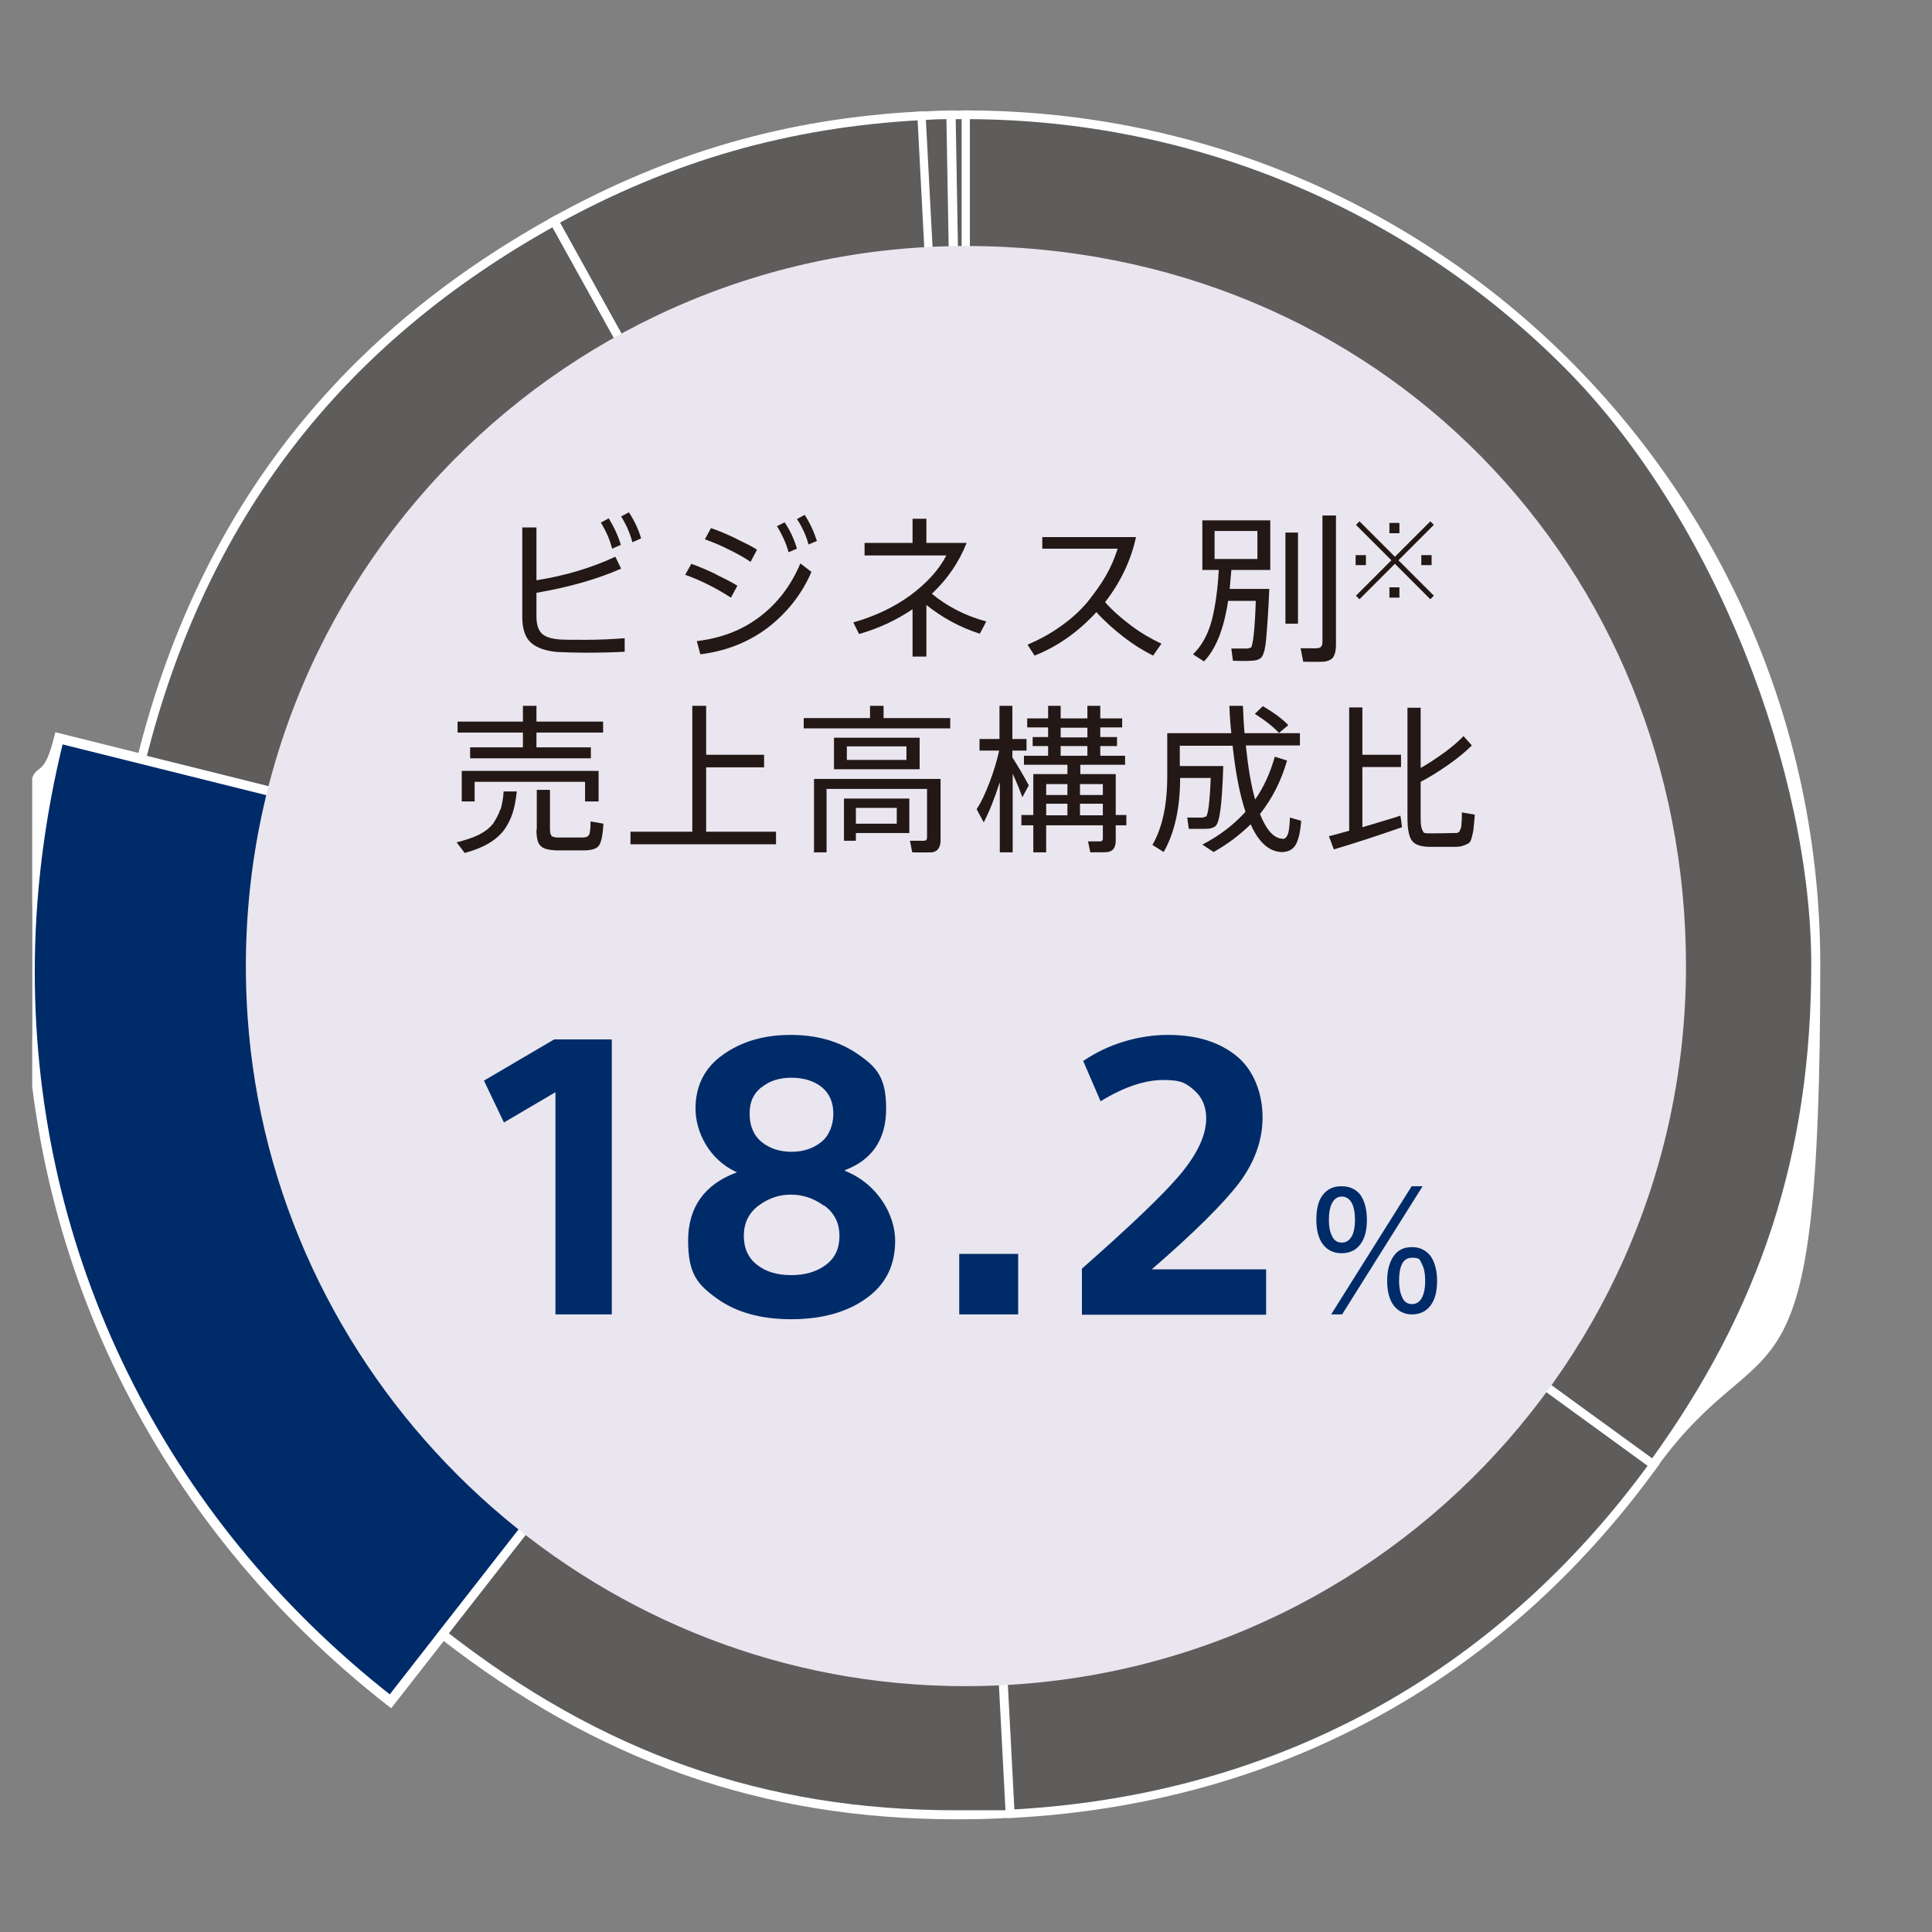
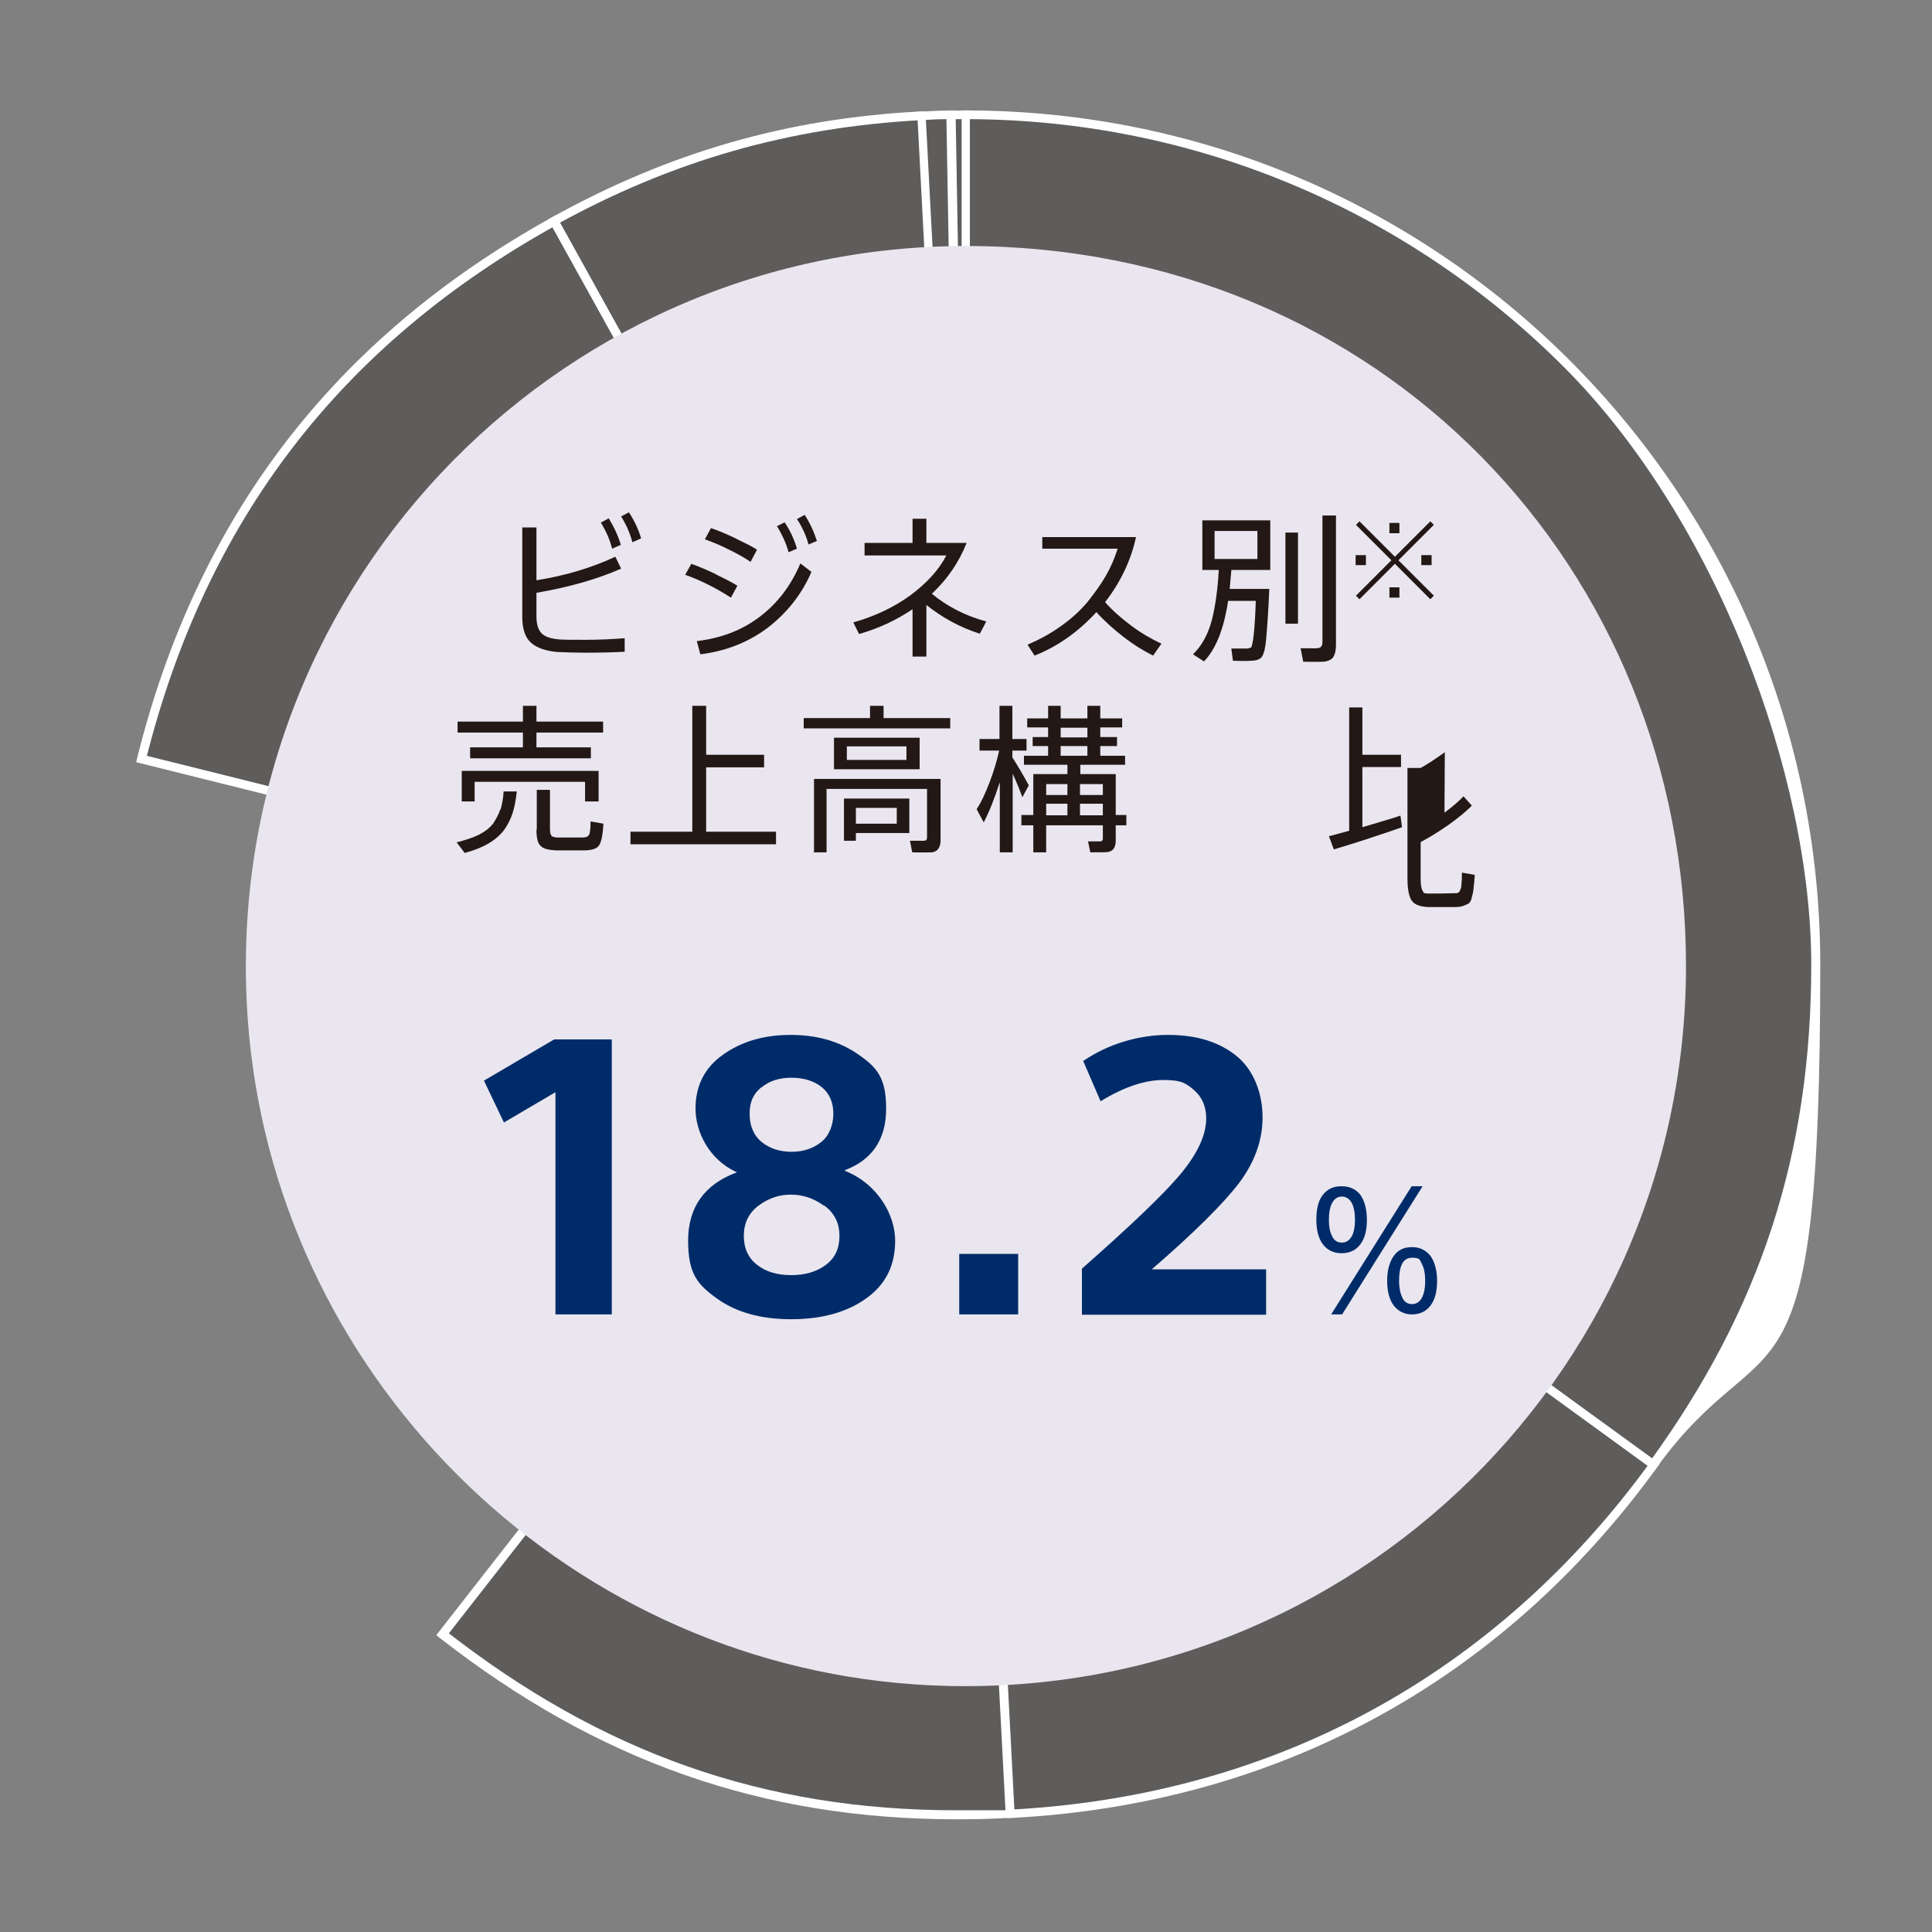
<svg xmlns="http://www.w3.org/2000/svg" id="_レイヤー_2" data-name=" レイヤー 2" version="1.1" viewBox="0 0 600 600">
  <rect x="0" y="0" width="600" height="600" fill="#808080" stroke="none" />
  <defs>
    <style>
      .cls-1 {
        fill: #002b69;
      }

      .cls-1, .cls-2, .cls-3, .cls-4, .cls-5, .cls-6 {
        stroke-width: 0px;
      }

      .cls-7 {
        clip-path: url(#clippath-2);
      }

      .cls-2 {
        fill: none;
      }

      .cls-8 {
        clip-path: url(#clippath-1);
      }

      .cls-3 {
        fill: #231815;
      }

      .cls-4 {
        fill: #5e5d5c;
      }

      .cls-9 {
        clip-path: url(#clippath);
      }

      .cls-10 {
        clip-path: url(#clippath-3);
      }

      .cls-5 {
        fill: #e9e6ef;
      }

      .cls-6 {
        fill: #fff;
      }
    </style>
    <clipPath id="clippath">
      <rect class="cls-2" x="10" y="10" width="580" height="580" />
    </clipPath>
    <clipPath id="clippath-1">
-       <rect class="cls-2" x="10" y="10" width="580" height="580" />
-     </clipPath>
+       </clipPath>
    <clipPath id="clippath-2">
      <rect class="cls-2" x="10" y="10" width="580" height="580" />
    </clipPath>
    <clipPath id="clippath-3">
      <rect class="cls-2" x="10" y="10" width="580" height="580" />
    </clipPath>
  </defs>
  <g id="_レイヤー_1-2" data-name=" レイヤー 1-2">
    <g class="cls-9">
      <g>
        <g class="cls-8">
          <g>
            <path class="cls-1" d="M300,299.6l-178.7,228.8C29.3,456.5-9.9,342.6,18.3,229.3l281.7,70.2Z" />
            <path class="cls-6" d="M300,299.6l1.2.9-179.7,230-1.2-.9C47.7,472.8,7.8,389.9,7.8,301.8s3-48.4,9-72.9l.4-1.5,285.5,71.2-1.5,1.8-1.2-.9-.4,1.5L17.9,230.8l.4-1.5,1.5.4c-6,24.2-9,48.3-9,72.1,0,87.2,39.5,169.2,111.4,225.3l-.9,1.2-1.2-.9,178.7-228.8,1.2.9-.4,1.5.4-1.5h0Z" />
          </g>
        </g>
        <g class="cls-7">
          <g>
            <polygon class="cls-4" points="300 299.6 295.4 35.7 300 35.6 300 299.6" />
            <polygon class="cls-6" points="300 299.6 298.7 299.6 294 34.4 300 34.3 301.4 34.3 301.4 299.6 298.7 299.6 300 299.6 298.7 299.6 298.7 37 296.8 37 301.4 299.6 300 299.6 298.7 299.6 300 299.6" />
            <path class="cls-4" d="M300,299.6l-13.8-263.6c3.5-.2,5.7-.3,9.2-.3,0,0,4.6,264,4.6,264Z" />
            <path class="cls-6" d="M300,299.6h-1.3l-13.9-264.9h1.3c3.5-.3,5.7-.3,9.2-.4h1.3l4.6,265.3h-2.7,1.3-1.3l-4.6-263.9h1.3v1.3c-3.5,0-5.7.1-9.2.3v-1.3h1.3c0,0,13.8,263.6,13.8,263.6h-2.6c0,0,1.3,0,1.3,0h.1Z" />
            <path class="cls-4" d="M300,299.6l-128-230.9c36.2-20.1,72.8-30.6,114.2-32.7,0,0,13.8,263.6,13.8,263.6Z" />
            <path class="cls-6" d="M300,299.6l-1.2.7L170.2,68.2l1.2-.7c36.4-20.2,73.2-30.8,114.7-32.9h1.3l14.2,270.8-2.8-5.1,1.2-.7h-1.3l-13.8-263.6h1.3v1.3c-41.1,2.2-77.4,12.6-113.5,32.5l-.7-1.2,1.2-.7,128,230.9-1.2.7h-1.3,1.4Z" />
            <path class="cls-4" d="M300,299.6L43.9,235.7c18.6-74.7,60.9-129.7,128.2-167l128,230.9h0Z" />
            <path class="cls-6" d="M300,299.6l-.3,1.3L42.3,236.7l.3-1.3c18.7-75,61.2-130.4,128.8-167.9l1.2-.7,130.2,234.8-3-.7.3-1.3-1.2.7L170.9,69.4l1.2-.7.7,1.2c-67.1,37.2-108.9,91.8-127.5,166.1l-1.3-.3.3-1.3,256.1,63.9-.3,1.3-1.2.7,1.2-.7h0Z" />
            <path class="cls-4" d="M300,299.6l13.8,263.6c-67.5,3.6-123-13.9-176.3-55.6l162.5-208h0Z" />
            <path class="cls-6" d="M300,299.6h1.3l13.9,264.9h-1.3c-5.7.4-11.3.5-16.8.5-60.4,0-111.4-18-160.5-56.3l-1.1-.9,165.5-211.9.2,3.6h-1.3l1.1.9-162.5,208-1.1-.9.9-1.1c48.6,38,98.9,55.8,158.7,55.8s11-.1,16.6-.5v1.3h-1.3c0,0-13.8-263.6-13.8-263.6h1.3l1.1.8-1.1-.9h0Z" />
            <path class="cls-4" d="M300,299.6l213.5,155.2c-48.3,66.5-117.6,104.2-199.7,108.4,0,0-13.8-263.6-13.8-263.6Z" />
            <path class="cls-6" d="M300,299.6l.8-1.1,214.7,156-.8,1.1c-48.5,66.9-118.3,104.7-200.8,109h-1.3l-14.1-267.7,2.3,1.7-.8,1.1h1.3l13.8,263.6h-1.3v-1.3c81.7-4.3,150.6-41.7,198.7-107.9l1.1.8-.8,1.1-213.5-155.2.8-1.1h1.3-1.4Z" />
            <path class="cls-4" d="M300,299.6V35.6c145.8,0,264,118.2,264,264s-15.8,107.5-50.4,155.2l-213.5-155.2h0Z" />
            <path class="cls-6" d="M300,299.6h-1.3V34.3h1.3c146.5,0,265.3,118.8,265.3,265.3s-15.9,108.1-50.7,156l-.8,1.1-215.2-156.4v-.7h1.3l.8-1.1,213.5,155.2-.8,1.1-1.1-.8c34.5-47.5,50.2-95.7,50.2-154.4s-29.4-138.2-76.9-185.7c-47.5-47.5-113.2-76.9-185.7-76.9v-1.4h1.3v264h-1.3l.8-1.1-.8,1.1h0Z" />
          </g>
        </g>
        <g class="cls-10">
          <path class="cls-5" d="M523.6,300c0,128.8-108.8,232.1-239.5,223.1-110.3-7.6-199.6-97-207.2-207.2-9-130.7,94.3-239.5,223.1-239.5s223.6,100.1,223.6,223.6" />
        </g>
        <path class="cls-1" d="M393.2,394.2h-35.5c13.3-11.5,22.3-20.5,27.1-26.8,4.8-6.4,7.3-13.2,7.3-20.4s-2.6-14.5-7.9-18.9-12.4-6.7-21.4-6.7-18.5,2.7-26.4,8.1l5.4,12.5c7.2-4.4,13.7-6.6,19.5-6.6s7.1,1.1,9.6,3.2c2.4,2.1,3.7,5.1,3.7,8.7,0,5.1-2.6,10.8-7.8,17.1s-15.5,16.1-30.8,29.6v14.3h57.2v-14h0ZM297.9,408.2h18.3v-18.8h-18.3v18.8ZM236.5,337.7c2.4-2,5.5-3,9.3-3s7.1,1,9.5,3c2.4,2,3.5,4.8,3.5,8.2s-1.3,6.9-3.8,8.8c-2.5,2-5.6,3-9.2,3s-6.7-1-9.2-3-3.8-5-3.8-8.8,1.2-6.2,3.6-8.2h0ZM228.8,363.9v.2c-10,3.7-15.1,10.8-15.1,21.2s3,13.7,9,18,13.7,6.4,23,6.4,17.2-2.1,23.2-6.4c6.1-4.3,9.1-10.2,9.1-18s-5.2-17.5-15.6-21.7v-.2c8.5-3.2,12.8-9.6,12.8-19.1s-2.8-12.8-8.6-16.8c-5.7-4-12.7-6.1-21-6.1s-15.2,2-21,6.1c-5.7,4-8.6,9.6-8.6,16.8s4.2,15.8,12.7,19.7ZM256,374.4c3.1,2.3,4.7,5.4,4.7,9.4s-1.4,6.9-4.2,9c-2.8,2.1-6.3,3.2-10.8,3.2s-7.9-1.1-10.6-3.2-4.1-5.1-4.1-9,1.5-7.1,4.6-9.4c3.1-2.3,6.4-3.4,10-3.4s7.1,1.1,10.2,3.4ZM189.9,322.8h-17.8l-21.8,12.8,6.2,13,16-9.4v69h17.5v-85.3Z" />
        <path class="cls-1" d="M419.8,383.9c-.7,1.3-1.7,2-3.1,2s-2.4-.7-3-2c-.7-1.3-1-3-1-5.1s.3-3.9,1-5.2c.7-1.3,1.7-2,3-2s2.4.7,3.1,2c.7,1.3,1,3.1,1,5.2s-.3,3.8-1,5.2ZM441.6,403c-.7,1.3-1.7,2-3.1,2s-2.4-.7-3-2-1-3-1-5.2c0-4.8,1.3-7.2,4-7.2s2.4.7,3.1,2,1,3,1,5.2-.3,3.8-1,5.2ZM422.5,371.1c-1.4-1.8-3.3-2.7-5.9-2.7s-4.4.9-5.8,2.7c-1.4,1.8-2,4.4-2,7.7s.7,5.8,2,7.6c1.4,1.8,3.3,2.8,5.8,2.8s4.5-.9,5.9-2.8,2-4.4,2-7.6-.7-5.8-2-7.7ZM438.4,368.4l-25,39.8h3.4l25-39.8h-3.4ZM444.3,390.1c-1.4-1.8-3.3-2.8-5.8-2.8s-4.4.9-5.7,2.8-2,4.4-2,7.7.7,5.8,2,7.6c1.4,1.8,3.3,2.8,5.7,2.8s4.4-.9,5.8-2.8,2-4.4,2-7.6-.7-5.8-2-7.7Z" />
        <path class="cls-3" d="M323.7,166.6v3.8h23.4c-.9,2.8-2,5.5-3.6,8.3-1.6,2.8-3.6,5.5-5.8,8.3-2.3,2.7-5,5.2-8.3,7.5-3.2,2.3-6.7,4.2-10.3,5.7l2.2,3.4c7.1-2.8,13.5-7.3,19.2-13.5,2.3,2.6,5.1,5.1,8.3,7.6s6.3,4.4,9.3,5.9l2.6-3.7c-3-1.4-6.2-3.2-9.4-5.6-3.2-2.4-5.9-4.8-8.1-7.3,4.8-6.2,8-12.9,9.6-20.2h-29.2ZM287.6,187.8c5.1,4.1,10.7,7.1,16.7,9l2-3.8c-6.7-1.8-12.3-4.8-16.9-8.6,4.9-4.6,8.4-9.8,10.8-15.8h-12.5v-7.5h-4.3v7.5h-14.9v3.9h25.4c-2.4,4.6-6.1,8.6-11.2,12.4-5.1,3.7-11,6.5-17.7,8.4l1.8,3.6c6.3-1.8,11.7-4.4,16.6-7.7v14.7h4.3v-16.1h0ZM222.3,178.3c-2.8-1.3-5.3-2.4-7.6-3.2l-1.9,3.4c5,1.8,9.7,4.2,14.2,7.1l2-3.7c-1.7-1.1-4-2.2-6.8-3.6h0ZM248.6,174.9c-2.9,6.9-7.1,12.4-12.6,16.6-5.5,4.2-12,6.7-19.6,7.6l1.1,4.1c8.1-1,15-3.8,21-8.3,5.9-4.6,10.5-10.3,13.5-17.3l-3.4-2.6h0ZM228.5,167.2c-2.8-1.3-5.3-2.4-7.7-3.2l-1.9,3.5c2.3.8,4.8,1.8,7.5,3.2,2.7,1.3,5,2.6,6.7,3.8l2-3.8c-1.7-1.1-4-2.2-6.7-3.5h0ZM243.7,162.2l-2.4,1.2c1.7,2.8,2.9,5.5,3.6,8.1l2.6-1.1c-.9-3.1-2.2-5.8-3.9-8.3h0ZM249.9,159.9l-2.4,1.3c1.6,2.4,2.8,5,3.6,7.9l2.6-1.1c-.9-2.8-2.1-5.5-3.8-8.1ZM194.1,198.2c-4,.3-8.1.5-12.2.5s-6.3,0-7.9-.1c-2.8-.2-4.6-.8-5.7-1.8-1.1-1.1-1.7-2.8-1.7-5.3v-7.4c10-1.7,18.8-4.2,26.3-7.5l-1.8-3.7c-7.3,3.4-15.5,5.9-24.5,7.3v-16.4h-4.4v27.9c0,3.6.9,6.3,2.7,7.9s4.6,2.6,8.4,2.9c2.6.1,5.4.2,8.5.2,4.8,0,8.8-.1,12.2-.3v-4.2h0ZM189,161l-2.4,1.3c1.6,2.6,2.8,5.3,3.5,8.1l2.7-1.2c-.9-3-2.2-5.7-3.8-8.3h0ZM195.3,159.1l-2.4,1.3c1.5,2.4,2.7,5,3.5,8l2.7-1.2c-.8-2.7-2-5.4-3.8-8.1h0Z" />
        <path class="cls-3" d="M399.2,193.7h3.9v-28.3h-3.9v28.3ZM390.5,164.9v8.7h-13.3v-8.7h13.3ZM410.7,199.4c0,1.2-.5,1.8-1.5,1.9-1.1.1-2.8,0-5.3,0,.5,2.5.8,3.9.8,4.2,3,.1,5.2,0,6.5,0,1.4-.2,2.4-.7,2.9-1.5.5-.9.8-2,.8-3.6v-40.3h-4.2v39.5h0ZM382.4,177h12.1v-15.4h-21.1v15.4h5.1c-.3,5.7-1,10.9-2.1,15.4-1.2,4.5-3.1,8.1-5.9,10.8l3.4,2.2c3.7-3.8,6.2-10.1,7.5-18.8h8.6c-.3,9.1-.9,13.9-1.5,14.5l-1,.3c-1.5,0-3.2,0-5.1,0l.5,3.8c2.1.1,4,.1,5.7,0,1.3,0,2.2-.3,2.9-.8.8-.6,1.4-2.5,1.7-5.8s.7-8.6,1-15.7h-12.3c.2-2,.3-3.9.5-5.7h0Z" />
        <path class="cls-3" d="M424.2,172.4h-3.2v3.1h3.2v-3.1ZM434.6,182.4h-3.1v3.2h3.1v-3.2ZM434.3,174l11-11-1.1-1.1-11,11-11-11-1.1,1.1,11,11-11,11,1.1,1.1,11-11,11,11,1.1-1.1s-11-11-11-11ZM434.6,162.4h-3.1v3.2h3.1v-3.2ZM444.6,172.4h-3.2v3.1h3.2v-3.1Z" />
        <path class="cls-3" d="M155.4,251.3c-.5,1.5-1.3,3-2.2,4.4-1.1,1.4-2.5,2.5-4.4,3.5-1.8.9-4.2,1.7-7,2.4,1,1.3,1.8,2.3,2.5,3.3,3-.8,5.5-1.8,7.5-3s3.6-2.6,4.8-4.2c1.2-1.7,2-3.4,2.6-5.2.6-1.8,1-4.1,1.3-6.7h-4.1c-.1,2.1-.5,4-.9,5.5h0ZM166.6,257.7c0,2.5.4,4.2,1.3,5,.8.9,2.5,1.3,5,1.4h8.3c2.5,0,4.1-.5,4.8-1.5.7-.9,1.2-3.2,1.4-6.8l-4-.7c0,2.3-.2,3.8-.5,4.2-.3.5-.9.8-2,.8h-7.5c-1.1,0-1.8-.2-2.1-.5s-.5-1.1-.5-2.1v-12.2h-4.1v12.3h0ZM143.4,248.9h4v-6.1h34.3v6.1h4.2v-9.5h-42.5v9.5ZM145.9,235.5h37.6v-3.4h-16.9v-4.6h20.7v-3.4h-20.7v-4.9h-4.2v4.9h-20.3v3.4h20.3v4.6h-16.4v3.4h0Z" />
        <polygon class="cls-3" points="195.8 262.2 241 262.2 241 258.3 219.3 258.3 219.3 238.3 237.3 238.3 237.3 234.4 219.3 234.4 219.3 219.2 215 219.2 215 258.3 195.8 258.3 195.8 262.2" />
        <path class="cls-3" d="M265.8,250.9h12.7v4.9h-12.7v-4.9ZM281.5,231.8v4.2h-18.5v-4.2h18.5ZM249.6,226.2h45.5v-3.2h-20.7v-3.8h-4.2v3.8h-20.6v3.2h0ZM262.1,261.1h3.7v-2.4h16.6v-10.7h-20.3v13.1h0ZM259,238.9h26.6v-9.8h-26.6v9.8ZM252.6,264.7h4.1v-19.7h31.2v15.1c0,.7-.3,1-1,1s-2.2,0-4.3,0l.7,3.6c2.8.1,5,0,6.2,0,1.7-.3,2.6-1.5,2.6-3.8v-19h-39.3v22.9h-.1Z" />
        <path class="cls-3" d="M324.9,243.5h6.6v3.4h-6.6v-3.4ZM324.9,249.6h6.6v3.6h-6.6v-3.6ZM335.4,243.5h7.1v3.4h-7.1v-3.4ZM329.4,226h8.3v3h-8.3v-3ZM329.4,231.7h8.3v3h-8.3v-3ZM335.4,249.6h7.1v3.6h-7.1v-3.6ZM314.4,233.1h4.4v-3.6h-4.4v-10.3h-4v10.3h-6.2v3.6h6.1c-.7,3.2-1.7,6.5-3,9.9s-2.6,6.2-4,8.3l2.2,4.1c1.7-3.2,3.3-7.3,5-12.5v21.8h4v-24.4c1.3,2.8,2.3,5.3,3,7.3l2-3.7c-1.5-2.8-3.2-5.7-5.1-8.7,0,0,0-2.2,0-2.2ZM317.2,256.3h3.7v8.4h4v-8.4h17.6v4.1c0,.6-.3.9-.9.9h-3.7l.7,3.4c2.7,0,4.6,0,5.5-.1,1.6-.3,2.4-1.5,2.4-3.5v-4.8h3.3v-3.2h-3.3v-12.7h-11v-2.9h13.9v-2.8h-7.7v-3h5.2v-2.8h-5.2v-3h6.8v-2.8h-6.8v-3.9h-4v3.9h-8.3v-3.9h-3.9v3.9h-6.5v2.8h6.5v3h-4.8v2.8h4.8v3h-7.5v2.8h13.5v2.9h-10.6v12.7h-3.7v3.2h0Z" />
-         <path class="cls-3" d="M397.1,227.7l3-2.5c-1.8-1.9-4.5-3.9-7.9-5.9l-2.5,2.4c3.2,2,5.7,4,7.5,5.9ZM366.6,231.6h16.2c.9,8.3,2.2,15.1,4,20.5-3.6,4-8,7.4-13.4,10.2l3.5,2.3c4.3-2.4,8.1-5.3,11.5-8.6,2.4,5.4,5.5,8.3,9.3,8.6,1.9.1,3.4-.5,4.4-1.8,1-1.4,1.7-4,2-7.9l-3.5-1c-.1,2.6-.3,4.4-.7,5.3s-.9,1.4-1.5,1.3c-2.8-.1-5.1-2.7-7.1-7.7,3.8-4.8,6.6-10.3,8.4-16.6l-3.8-1.2c-1.4,5-3.4,9.4-6.1,13.3-1.3-4.5-2.2-10.1-2.9-16.8h16.8v-3.8h-17.2c-.3-3.5-.4-6.3-.5-8.5h-4.2c.1,3,.3,5.8.6,8.5h-19.9v13.4c0,8.8-1.5,15.9-4.6,21.3l3.5,2.2c3.4-6,5.1-13.7,5.1-23h9.5c-.3,7.5-.8,11.6-1.5,12l-1,.3c-1.4,0-3,0-4.8,0l.5,3.5c2.4,0,4.2,0,5.3,0,1.3,0,2.2-.3,2.8-.7.8-.5,1.3-2.2,1.7-5.1.4-2.9.7-7.5.9-13.7h-13.5v-6.4h-.1Z" />
-         <path class="cls-3" d="M414.2,263.8c6.4-1.9,13.5-4.2,21.2-6.9-.1-1.2-.3-2.4-.5-3.6-1.1.4-5,1.6-11.8,3.6v-18.7h12v-3.8h-12v-14.7h-4.1v38.3c-3.5,1-5.6,1.5-6.3,1.7l1.5,4h0ZM448.7,233.6c-2.5,1.8-5,3.5-7.5,4.9v-18.7h-4.1v34.2c0,3.6.5,5.9,1.4,7.1s2.6,1.8,5.2,1.9h8c1.1,0,1.9-.1,2.5-.3s1.1-.4,1.7-.7.9-.9,1.1-1.7.5-1.8.6-2.8c.1-1.1.3-2.6.4-4.5l-4-.7c0,1.4,0,2.4-.1,3.1,0,.7-.1,1.3-.2,1.8l-.5,1.1-.7.4h-1.2c-2.5.1-5,.1-7.3.1s-1.8-.3-2.2-.9-.6-1.8-.6-3.8v-11.3c2.7-1.4,5.6-3.2,8.6-5.3s5.5-4.2,7.3-6l-2.6-2.9c-1.4,1.5-3.4,3.2-5.9,5.1h0Z" />
+         <path class="cls-3" d="M414.2,263.8c6.4-1.9,13.5-4.2,21.2-6.9-.1-1.2-.3-2.4-.5-3.6-1.1.4-5,1.6-11.8,3.6v-18.7h12v-3.8h-12v-14.7h-4.1v38.3c-3.5,1-5.6,1.5-6.3,1.7l1.5,4h0ZM448.7,233.6c-2.5,1.8-5,3.5-7.5,4.9h-4.1v34.2c0,3.6.5,5.9,1.4,7.1s2.6,1.8,5.2,1.9h8c1.1,0,1.9-.1,2.5-.3s1.1-.4,1.7-.7.9-.9,1.1-1.7.5-1.8.6-2.8c.1-1.1.3-2.6.4-4.5l-4-.7c0,1.4,0,2.4-.1,3.1,0,.7-.1,1.3-.2,1.8l-.5,1.1-.7.4h-1.2c-2.5.1-5,.1-7.3.1s-1.8-.3-2.2-.9-.6-1.8-.6-3.8v-11.3c2.7-1.4,5.6-3.2,8.6-5.3s5.5-4.2,7.3-6l-2.6-2.9c-1.4,1.5-3.4,3.2-5.9,5.1h0Z" />
      </g>
    </g>
  </g>
</svg>